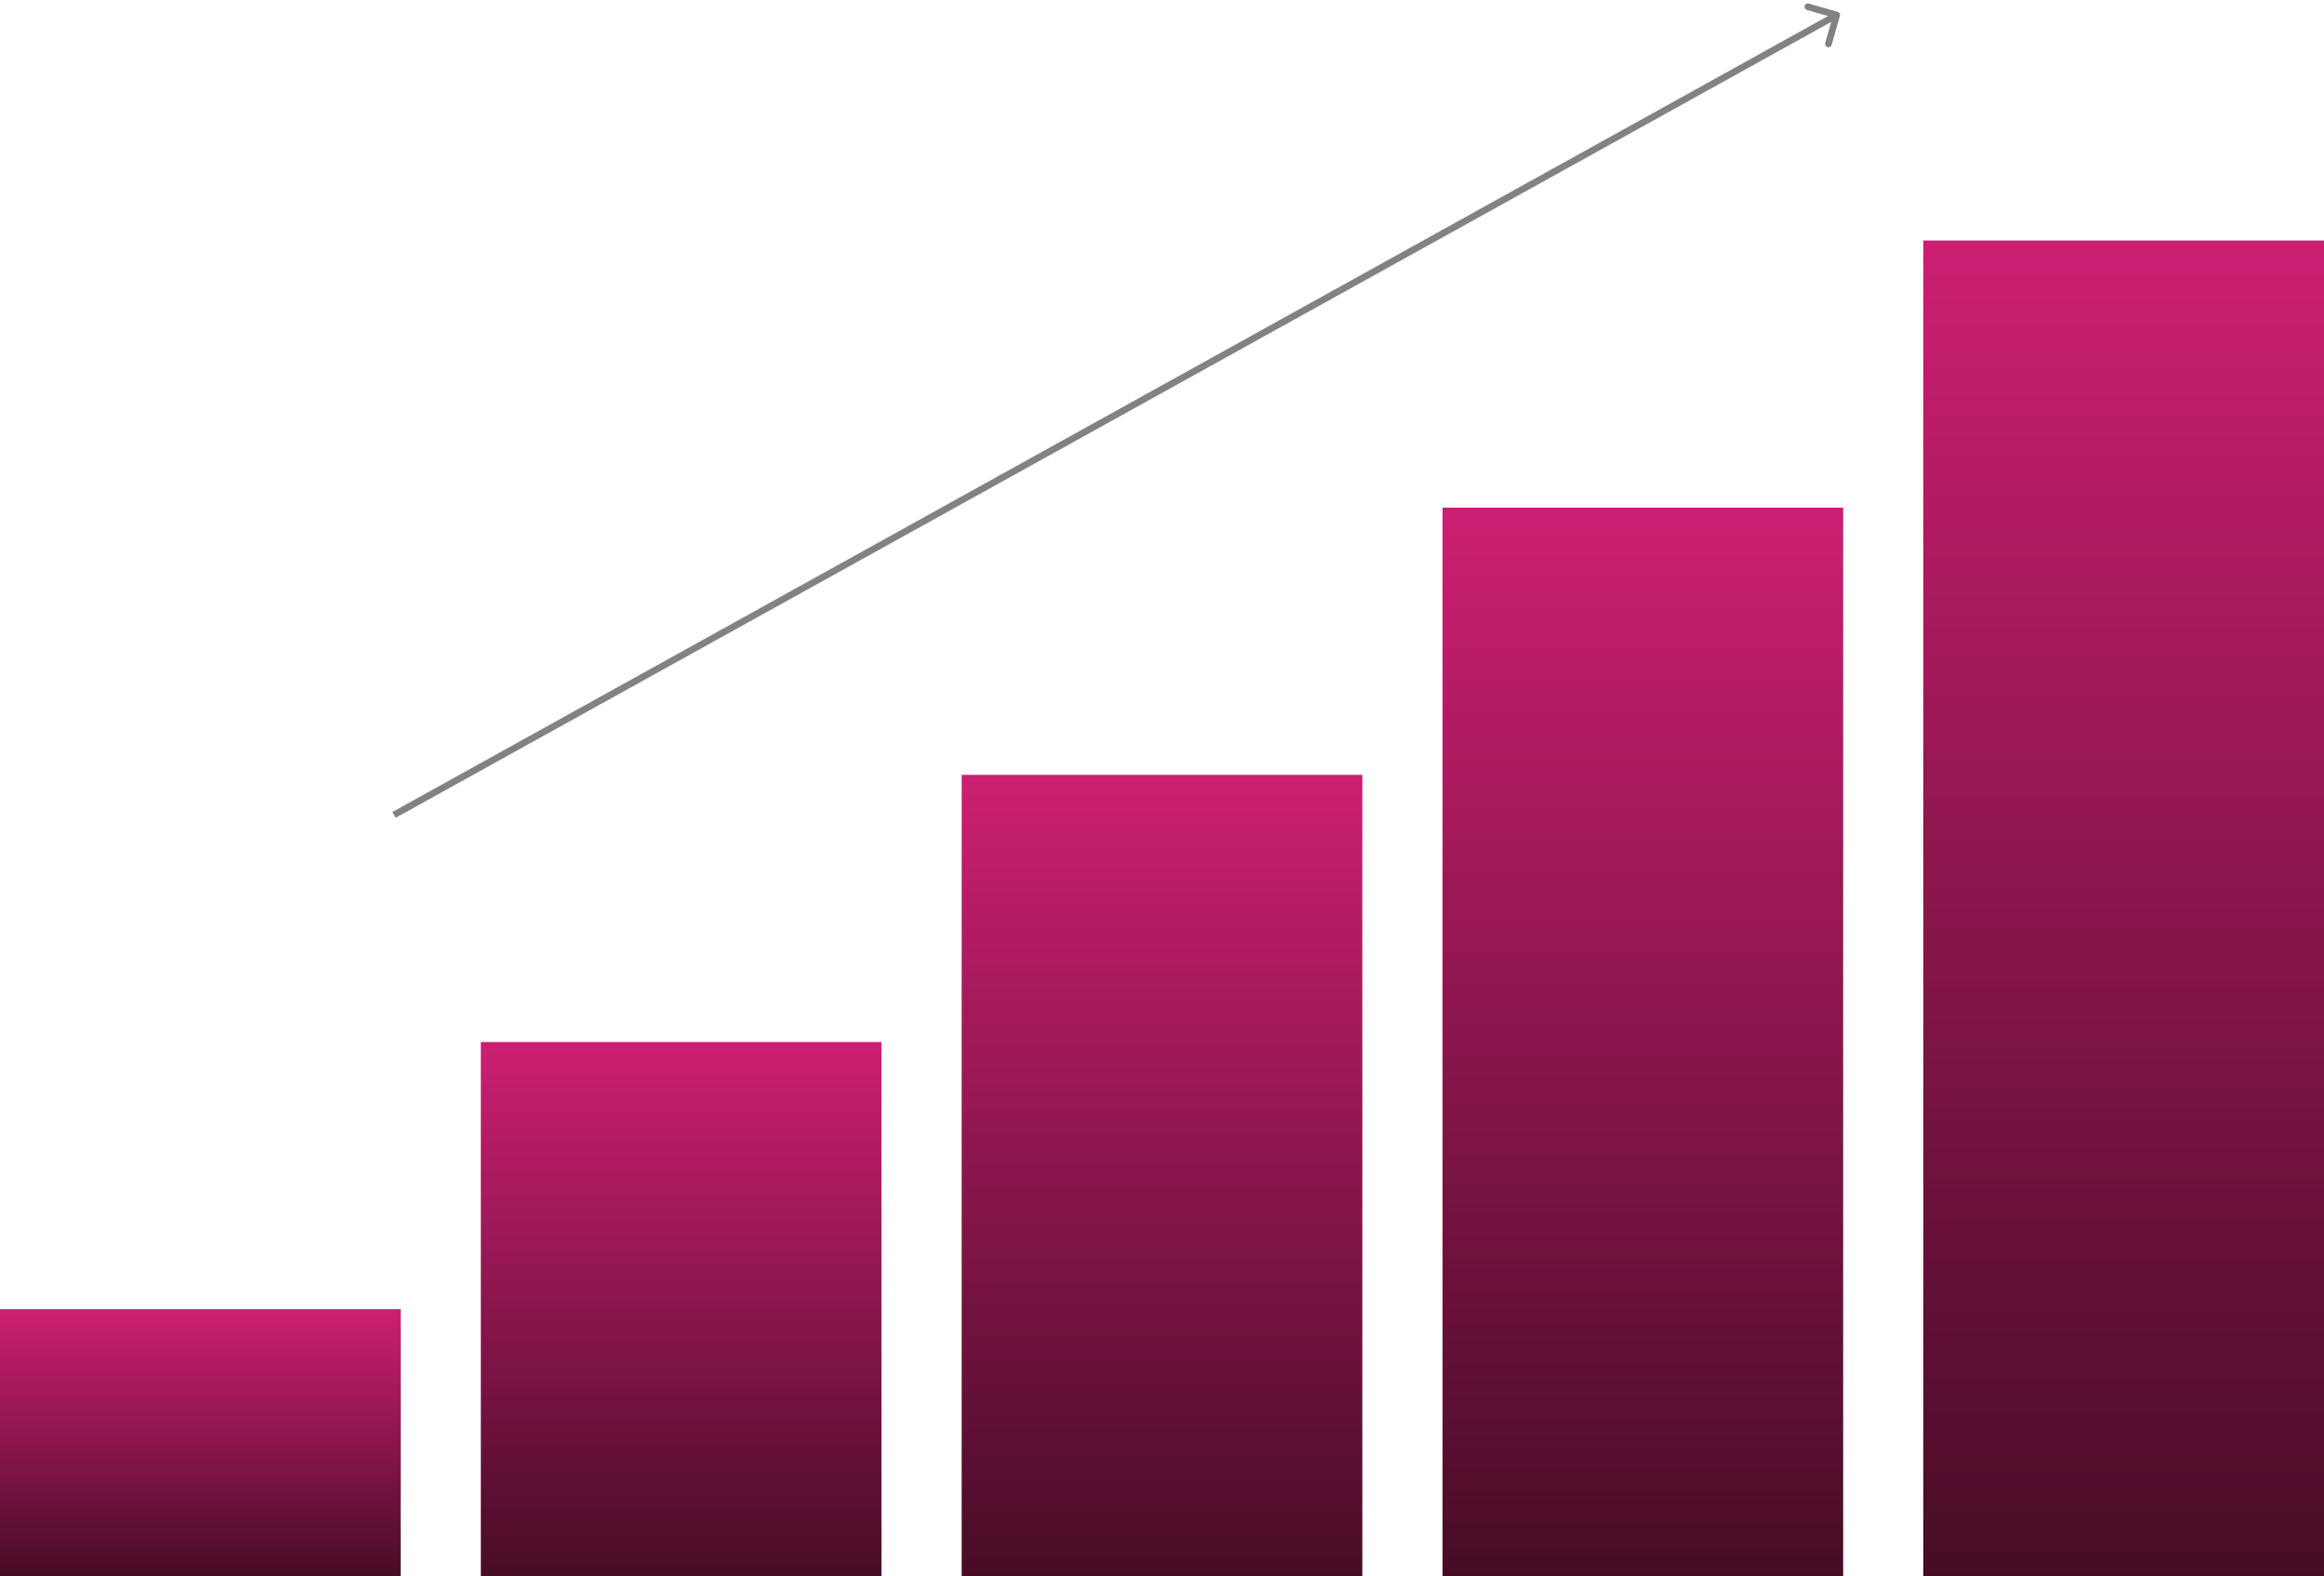
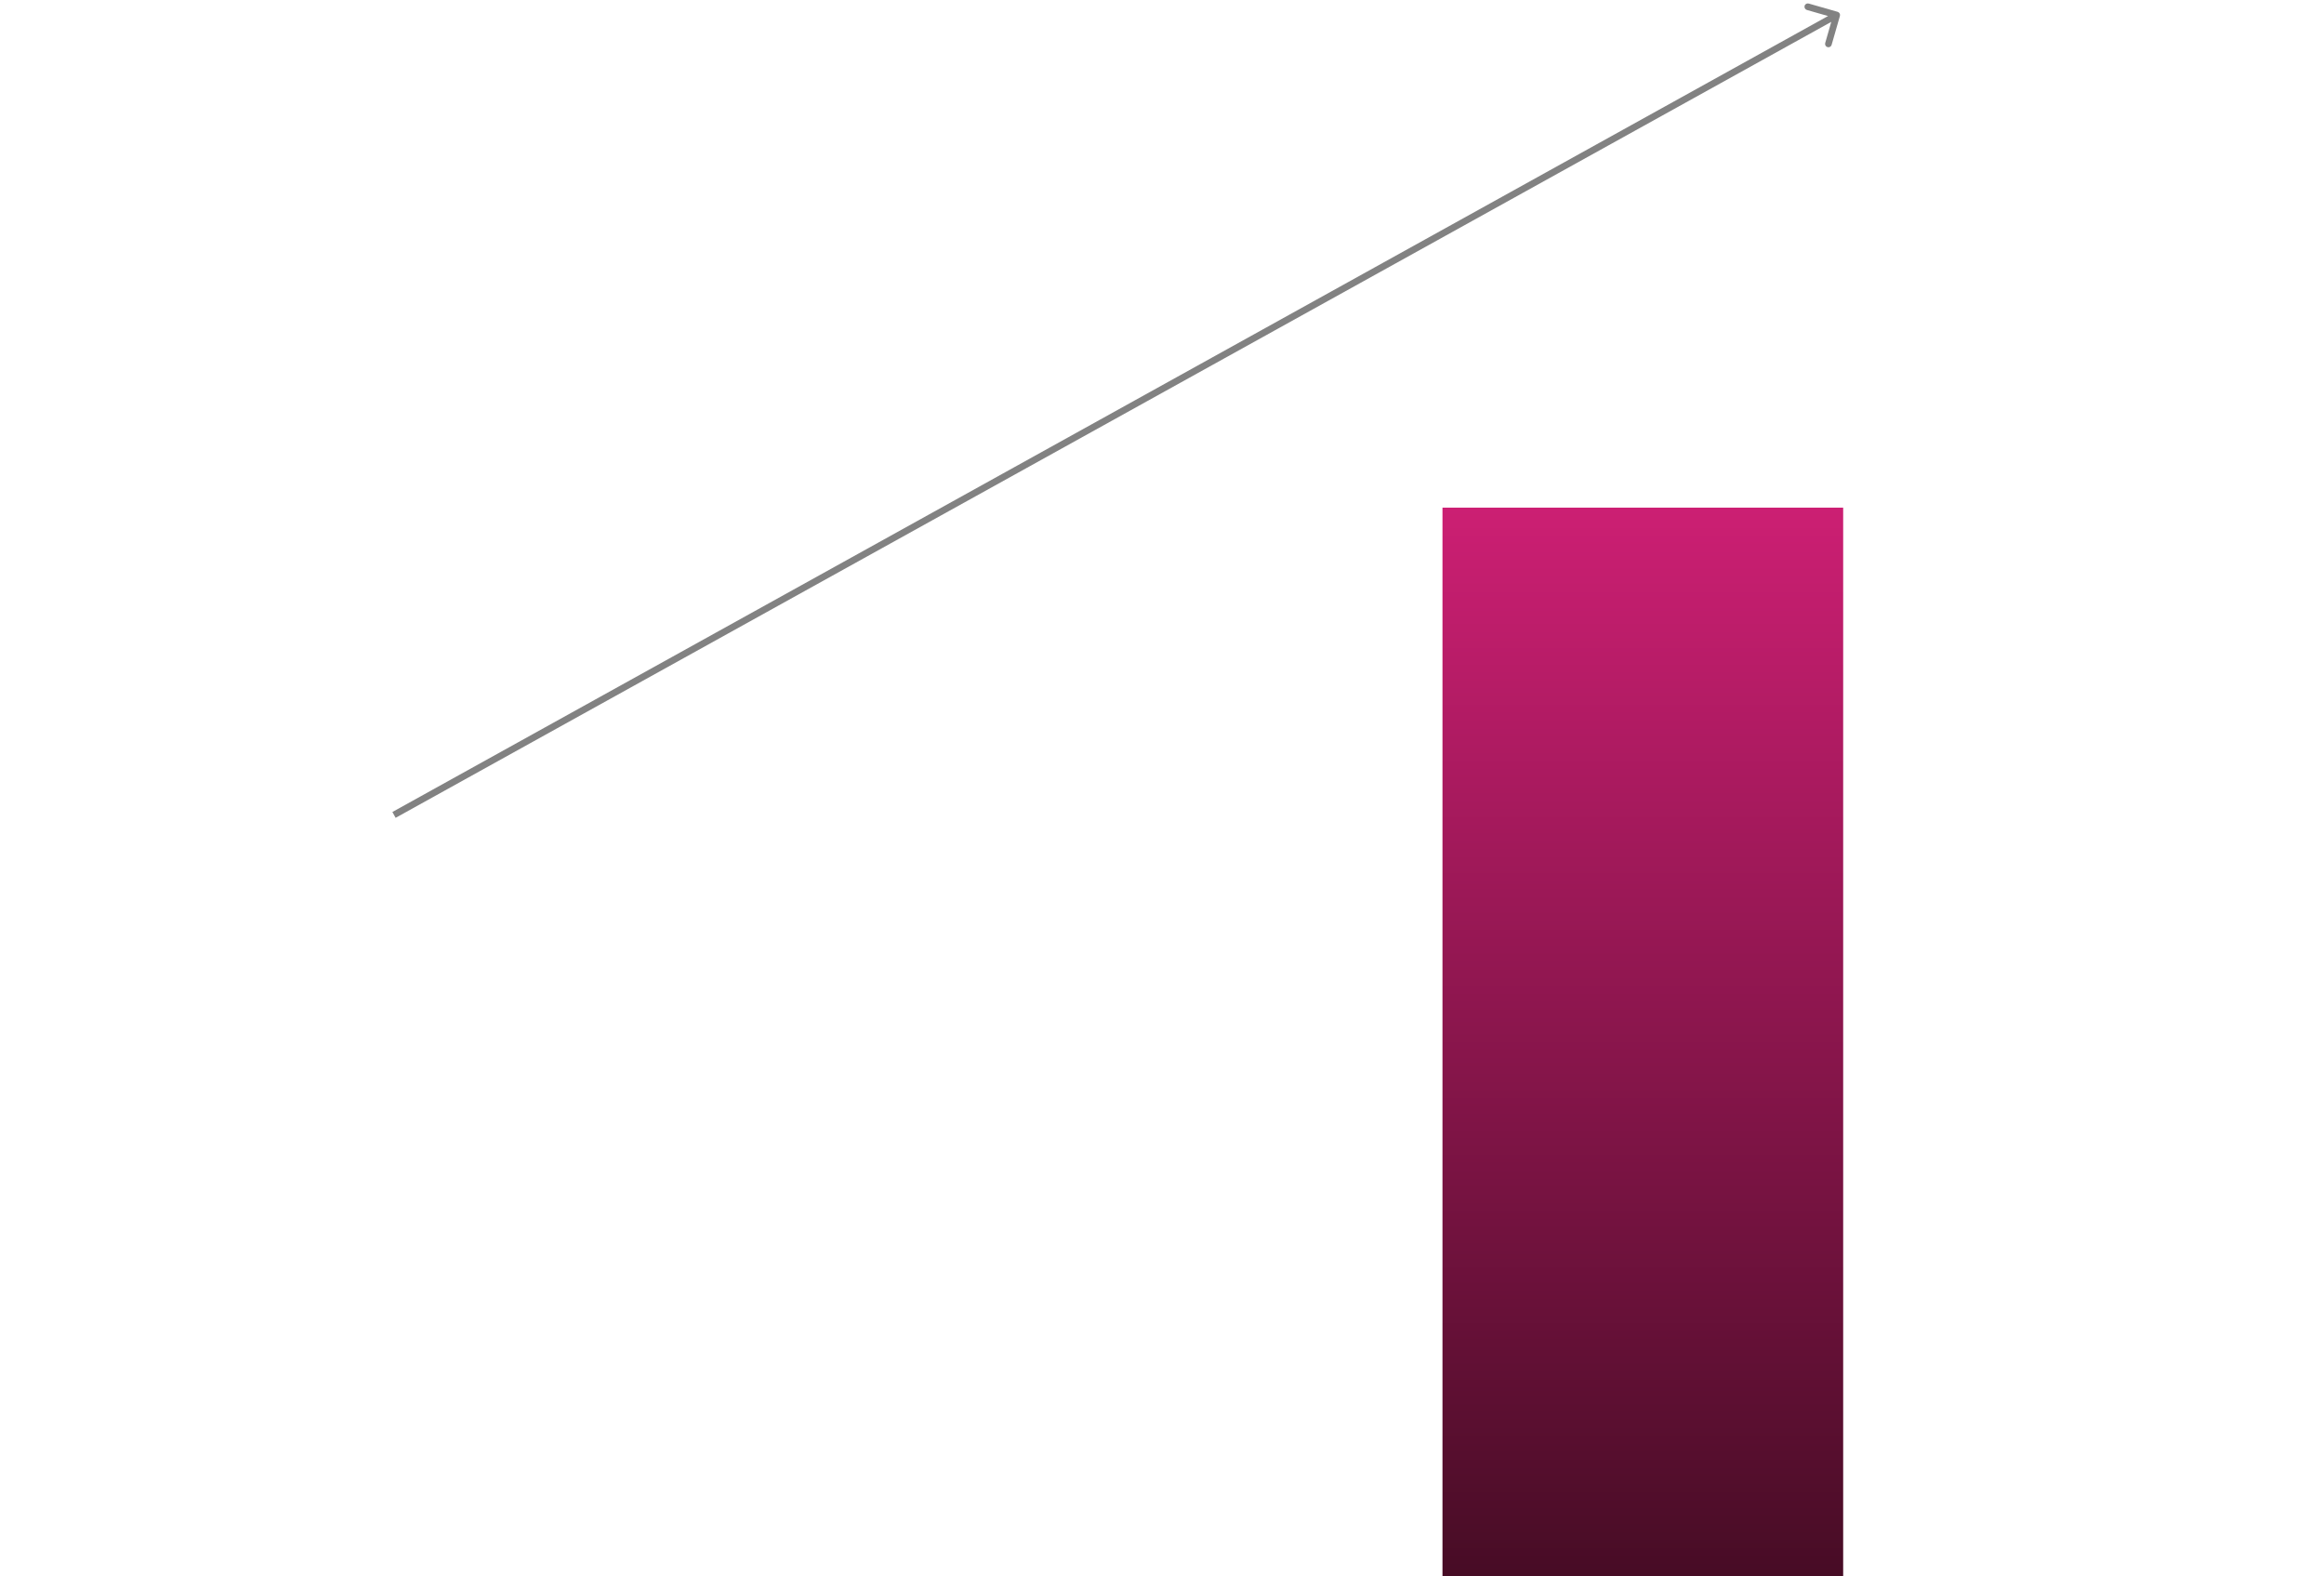
<svg xmlns="http://www.w3.org/2000/svg" width="348" height="236" viewBox="0 0 348 236" fill="none">
-   <rect y="196" width="60" height="40" fill="url(#paint0_linear_1781_1862)" />
-   <rect x="72" y="156" width="60" height="80" fill="url(#paint1_linear_1781_1862)" />
-   <rect x="144" y="116" width="60" height="120" fill="url(#paint2_linear_1781_1862)" />
  <rect x="216" y="76" width="60" height="160" fill="url(#paint3_linear_1781_1862)" />
-   <rect x="288" y="36" width="60" height="200" fill="url(#paint4_linear_1781_1862)" />
  <path d="M275.512 2.39C275.588 2.124 275.434 1.848 275.169 1.771L270.843 0.531C270.578 0.455 270.301 0.608 270.225 0.874C270.149 1.139 270.302 1.416 270.568 1.492L274.413 2.595L273.31 6.44C273.234 6.705 273.387 6.982 273.653 7.058C273.918 7.134 274.195 6.981 274.271 6.716L275.512 2.39ZM59.242 122.437L275.273 2.689L274.789 1.815L58.758 121.563L59.242 122.437Z" fill="#828282" />
  <defs>
    <linearGradient id="paint0_linear_1781_1862" x1="30" y1="196" x2="30" y2="236" gradientUnits="userSpaceOnUse">
      <stop stop-color="#CC1F73" />
      <stop offset="1" stop-color="#470C25" />
    </linearGradient>
    <linearGradient id="paint1_linear_1781_1862" x1="102" y1="156" x2="102" y2="236" gradientUnits="userSpaceOnUse">
      <stop stop-color="#CC1F73" />
      <stop offset="1" stop-color="#470C25" />
    </linearGradient>
    <linearGradient id="paint2_linear_1781_1862" x1="174" y1="116" x2="174" y2="236" gradientUnits="userSpaceOnUse">
      <stop stop-color="#CC1F73" />
      <stop offset="1" stop-color="#470C25" />
    </linearGradient>
    <linearGradient id="paint3_linear_1781_1862" x1="246" y1="76" x2="246" y2="236" gradientUnits="userSpaceOnUse">
      <stop stop-color="#CC1F73" />
      <stop offset="1" stop-color="#470C25" />
    </linearGradient>
    <linearGradient id="paint4_linear_1781_1862" x1="318" y1="36" x2="318" y2="236" gradientUnits="userSpaceOnUse">
      <stop stop-color="#CC1F73" />
      <stop offset="1" stop-color="#470C25" />
    </linearGradient>
  </defs>
</svg>